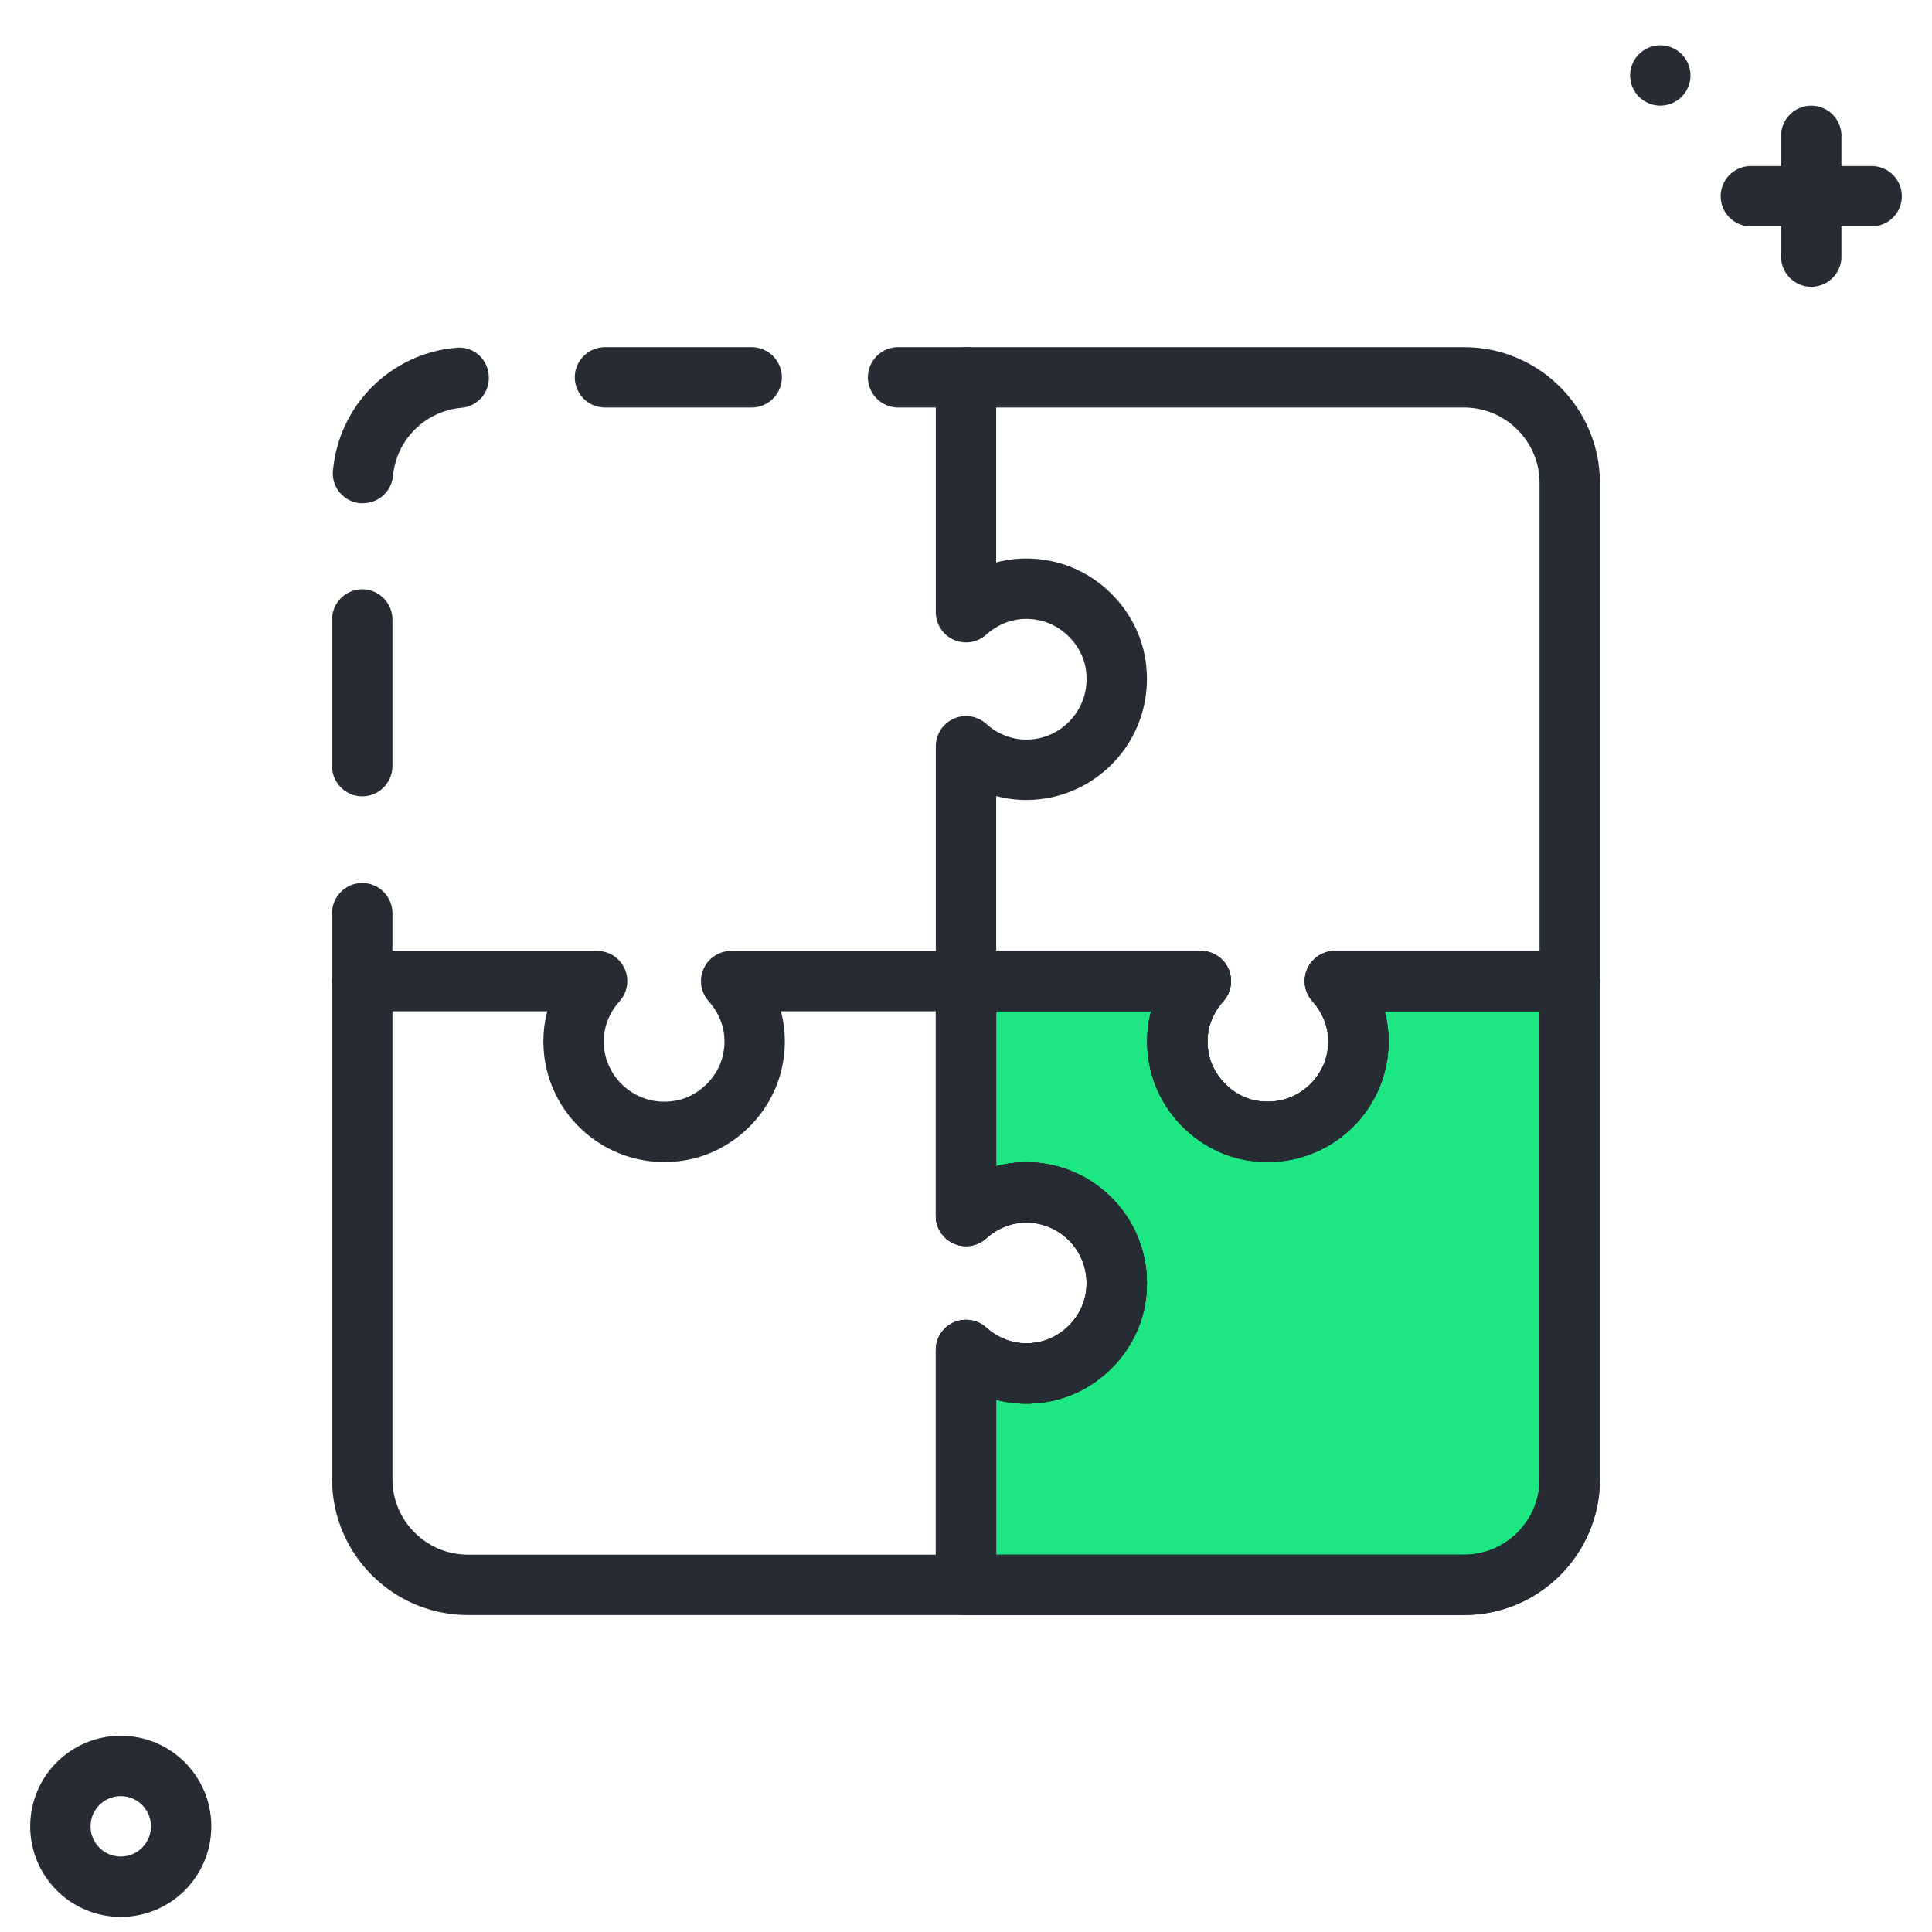
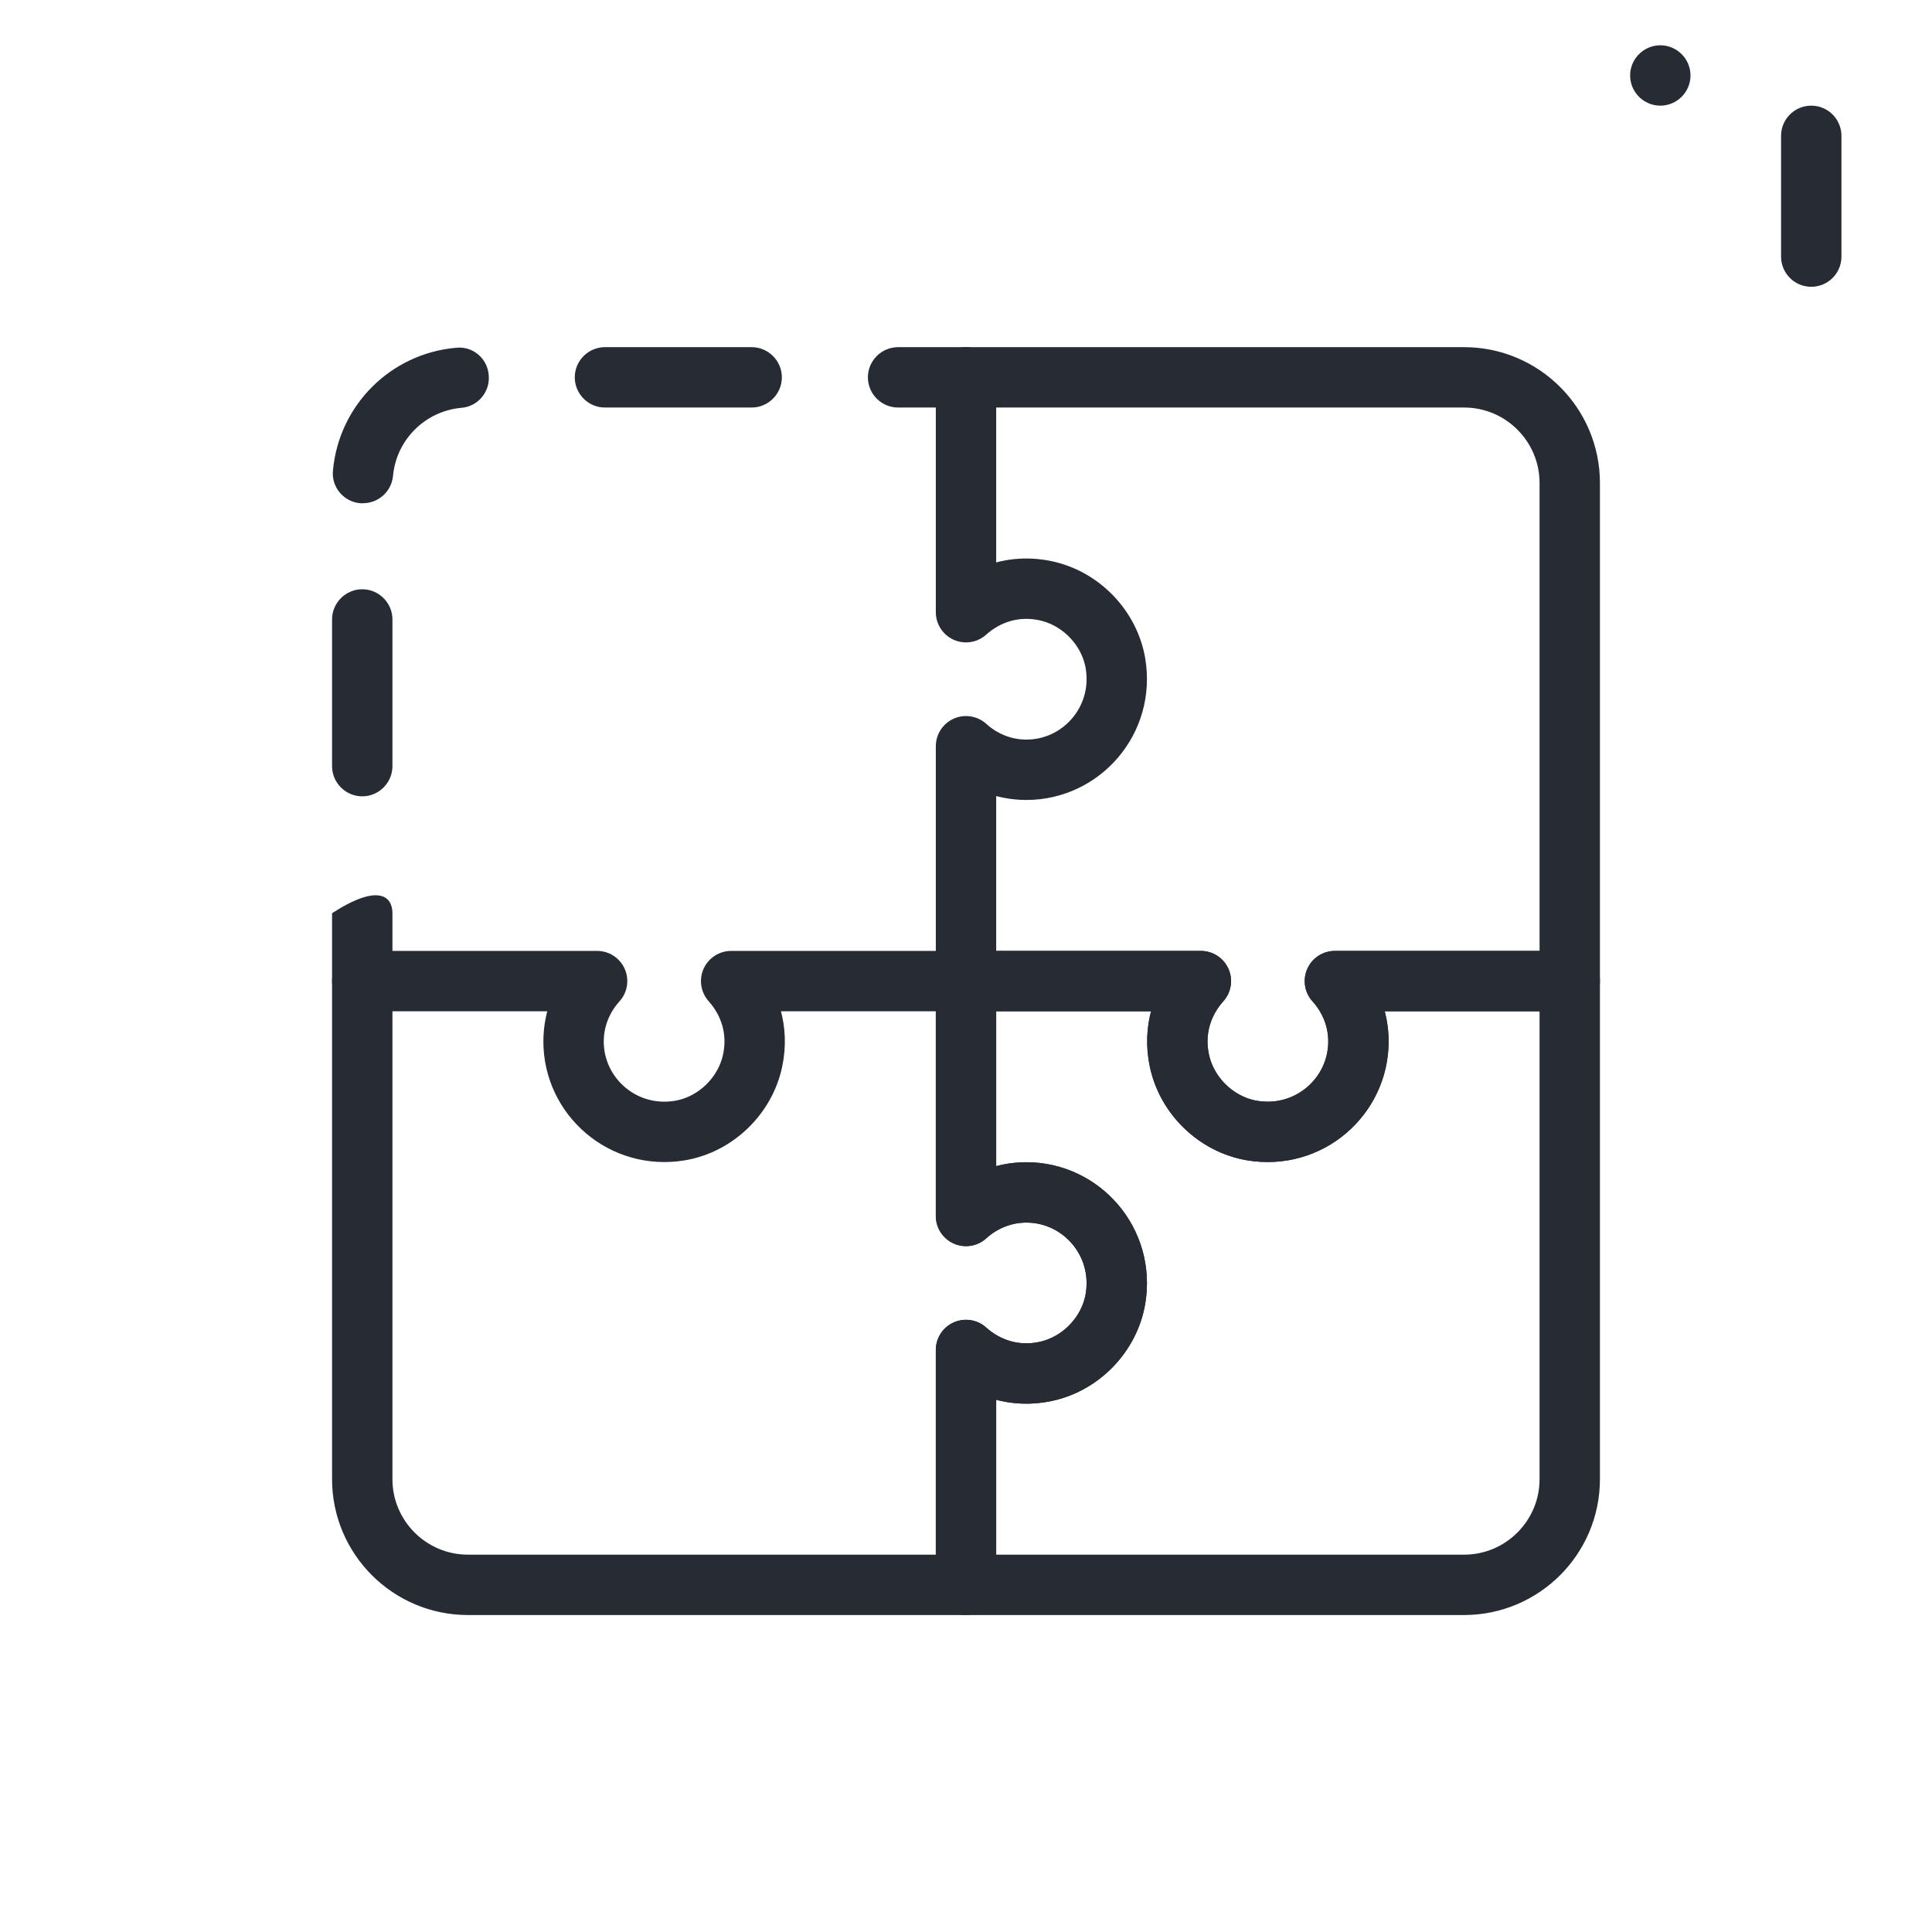
<svg xmlns="http://www.w3.org/2000/svg" width="64" height="64" viewBox="0 0 64 64" fill="none">
-   <path d="M39.78 52.5H32V44.72C32.68 45.33 33.62 45.65 34.64 45.43C35.81 45.18 36.75 44.2 36.95 43.03C37.27 41.14 35.82 39.5 34 39.5C33.23 39.5 32.53 39.8 32 40.28V32.5H39.78C39.17 33.18 38.85 34.12 39.07 35.14C39.32 36.31 40.3 37.25 41.47 37.45C43.36 37.77 45 36.32 45 34.5C45 33.73 44.7 33.03 44.22 32.5H52V49C52 50.93 50.43 52.5 48.5 52.5H39.78Z" fill="#1CE783" stroke="#272C34" stroke-width="2" stroke-linecap="round" stroke-linejoin="round" />
  <path d="M39.78 52.5H32V44.72C32.68 45.33 33.62 45.65 34.64 45.43C35.81 45.18 36.75 44.2 36.95 43.03C37.27 41.14 35.82 39.5 34 39.5C33.23 39.5 32.53 39.8 32 40.28V32.5H39.78C39.17 33.18 38.85 34.12 39.07 35.14C39.32 36.31 40.3 37.25 41.47 37.45C43.36 37.77 45 36.32 45 34.5C45 33.73 44.7 33.03 44.22 32.5H52V49C52 50.93 50.43 52.5 48.5 52.5H39.78Z" stroke="#272C34" stroke-width="2" stroke-linecap="round" stroke-linejoin="round" />
  <path d="M39.78 12.5H32V20.28C32.68 19.67 33.62 19.35 34.64 19.57C35.81 19.82 36.75 20.8 36.95 21.97C37.27 23.86 35.82 25.5 34 25.5C33.23 25.5 32.53 25.2 32 24.72V32.5H39.78C39.17 33.18 38.85 34.12 39.07 35.14C39.32 36.31 40.3 37.25 41.47 37.45C43.36 37.77 45 36.32 45 34.5C45 33.73 44.7 33.03 44.22 32.5H52V16C52 14.07 50.43 12.5 48.5 12.5H39.78Z" stroke="#272C34" stroke-width="2" stroke-linecap="round" stroke-linejoin="round" />
  <path d="M12 44.72V49C12 50.93 13.57 52.5 15.5 52.5H32V44.72C32.68 45.33 33.62 45.65 34.64 45.43C35.81 45.18 36.75 44.2 36.95 43.03C37.27 41.14 35.82 39.5 34 39.5C33.23 39.5 32.53 39.8 32 40.28V32.5H24.22C24.83 33.18 25.15 34.12 24.93 35.14C24.68 36.31 23.7 37.25 22.53 37.45C20.64 37.77 19 36.32 19 34.5C19 33.73 19.3 33.03 19.78 32.5H12V44.72Z" stroke="#272C34" stroke-width="2" stroke-linecap="round" stroke-linejoin="round" />
  <path d="M32 13.5H29.75C29.2 13.5 28.75 13.05 28.75 12.5C28.75 11.95 29.2 11.5 29.75 11.5H32C32.55 11.5 33 11.95 33 12.5C33 13.05 32.55 13.5 32 13.5Z" fill="#272C34" />
  <path d="M12 26.38C11.45 26.38 11 25.93 11 25.38V20.52C11 19.97 11.45 19.52 12 19.52C12.55 19.52 13 19.97 13 20.52V25.38C13 25.93 12.55 26.38 12 26.38ZM12.02 16.67C12.02 16.67 11.96 16.67 11.93 16.67C11.38 16.62 10.97 16.13 11.03 15.58C11.23 13.42 12.94 11.71 15.11 11.52C15.67 11.46 16.15 11.88 16.19 12.43C16.24 12.98 15.83 13.47 15.28 13.51C14.08 13.62 13.13 14.57 13.02 15.76C12.97 16.28 12.54 16.67 12.02 16.67ZM24.9 13.5H20.04C19.49 13.5 19.04 13.05 19.04 12.5C19.04 11.95 19.49 11.5 20.04 11.5H24.9C25.45 11.5 25.9 11.95 25.9 12.5C25.9 13.05 25.45 13.5 24.9 13.5Z" fill="#272C34" />
-   <path d="M12 33.5C11.45 33.5 11 33.05 11 32.5V30.25C11 29.7 11.45 29.25 12 29.25C12.55 29.25 13 29.7 13 30.25V32.5C13 33.05 12.55 33.5 12 33.5Z" fill="#272C34" />
+   <path d="M12 33.5C11.45 33.5 11 33.05 11 32.5V30.25C12.55 29.25 13 29.7 13 30.25V32.5C13 33.05 12.55 33.5 12 33.5Z" fill="#272C34" />
  <path d="M60 4.5V8.5" stroke="#272C34" stroke-width="2" stroke-linecap="round" stroke-linejoin="round" />
-   <path d="M62 6.5H58" stroke="#272C34" stroke-width="2" stroke-linecap="round" stroke-linejoin="round" />
  <path d="M56 2.5C56 3.05 55.55 3.5 55 3.5C54.45 3.5 54 3.05 54 2.5C54 1.95 54.45 1.5 55 1.5C55.55 1.5 56 1.95 56 2.5Z" fill="#272C34" />
-   <path d="M4 62.5C5.105 62.5 6 61.605 6 60.5C6 59.395 5.105 58.5 4 58.5C2.895 58.5 2 59.395 2 60.5C2 61.605 2.895 62.5 4 62.5Z" stroke="#272C34" stroke-width="2" stroke-linecap="round" stroke-linejoin="round" />
</svg>